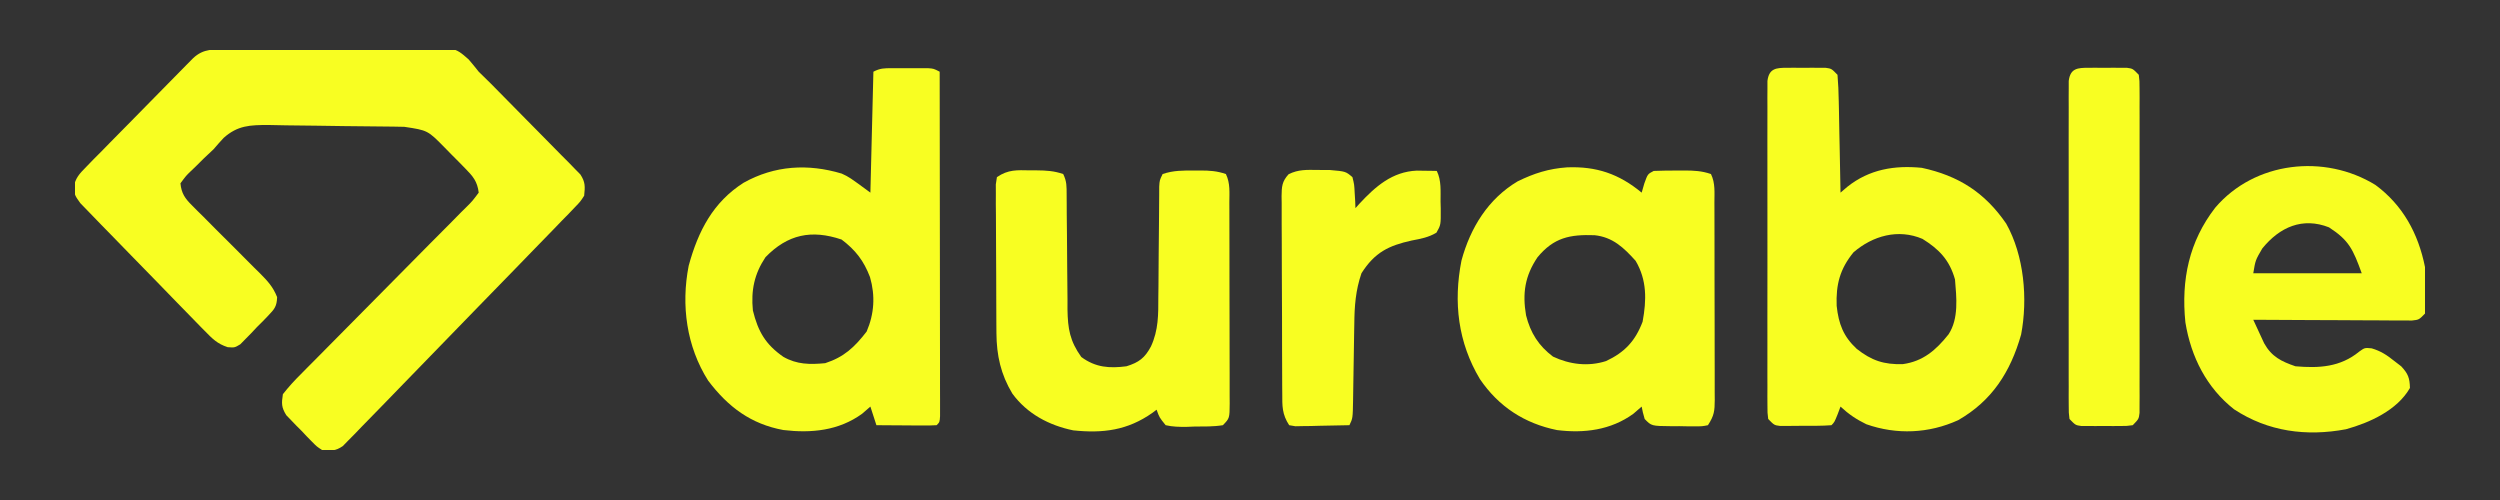
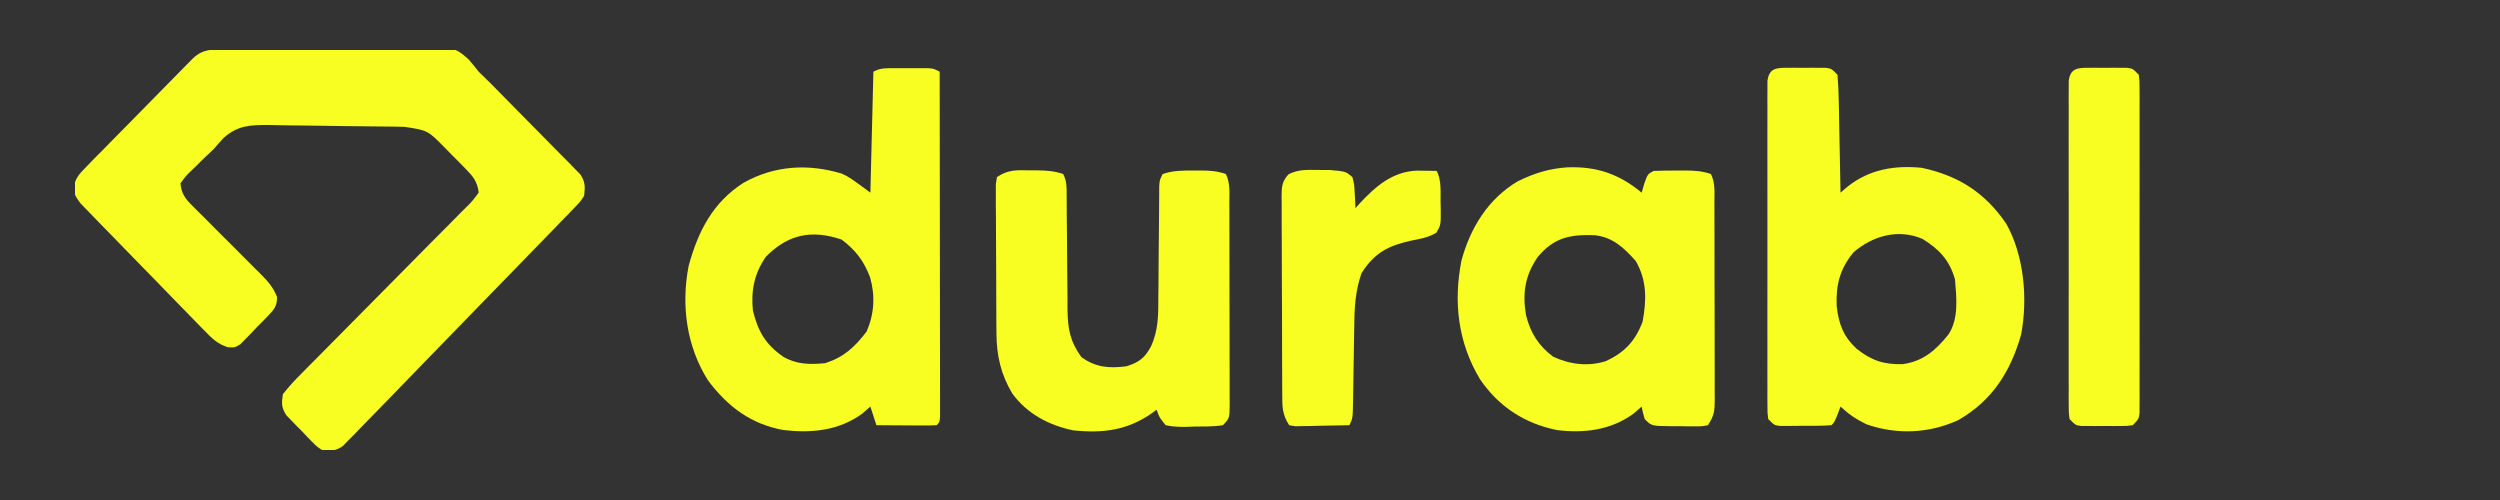
<svg xmlns="http://www.w3.org/2000/svg" width="500" height="100" viewBox="0 0 500 100" fill="none">
  <rect x="0" y="0" width="500" height="100" fill="#333333" stroke="none" />
  <g clip-path="url(#clip0_52_25569)">
    <path d="M45.561 9.861C46.042 9.854 46.522 9.847 47.017 9.839C52.045 9.771 57.075 9.741 62.104 9.715C64.489 9.701 66.873 9.675 69.258 9.638C72.138 9.594 75.019 9.572 77.9 9.564C78.996 9.558 80.092 9.544 81.188 9.522C90.841 9.342 90.841 9.342 93.726 11.882C94.417 12.685 95.09 13.505 95.743 14.341C96.563 15.162 97.391 15.974 98.227 16.777C100.534 19.098 102.828 21.433 105.118 23.772C106.104 24.777 107.094 25.779 108.087 26.777C109.529 28.227 110.96 29.686 112.389 31.148C112.835 31.593 113.282 32.038 113.741 32.497C114.148 32.917 114.555 33.338 114.974 33.771C115.334 34.136 115.694 34.502 116.065 34.879C117.084 36.428 117.02 37.301 116.833 39.147C116.07 40.323 116.07 40.323 114.978 41.451C114.566 41.883 114.155 42.315 113.731 42.76C113.274 43.225 112.816 43.689 112.345 44.167C111.868 44.664 111.391 45.16 110.9 45.672C109.317 47.314 107.724 48.944 106.131 50.574C105.03 51.709 103.929 52.845 102.829 53.981C100.52 56.362 98.206 58.737 95.888 61.108C93.209 63.849 90.54 66.601 87.877 69.359C85.315 72.012 82.744 74.656 80.169 77.297C79.075 78.421 77.982 79.548 76.892 80.677C75.369 82.253 73.836 83.818 72.301 85.381C71.849 85.852 71.398 86.322 70.933 86.807C70.303 87.442 70.303 87.442 69.661 88.09C69.299 88.461 68.938 88.832 68.565 89.214C67.088 90.231 66.154 90.198 64.41 90C63.349 89.309 63.349 89.309 62.402 88.345C62.059 87.996 61.715 87.646 61.361 87.286C60.838 86.73 60.838 86.73 60.305 86.163C59.945 85.804 59.585 85.446 59.214 85.076C58.874 84.722 58.535 84.369 58.184 84.004C57.875 83.683 57.566 83.361 57.248 83.03C56.277 81.45 56.29 80.696 56.577 78.837C57.736 77.37 58.863 76.124 60.182 74.824C60.756 74.24 60.756 74.24 61.342 73.644C62.174 72.799 63.01 71.958 63.849 71.12C65.174 69.795 66.49 68.461 67.804 67.124C70.594 64.288 73.395 61.465 76.198 58.643C79.447 55.372 82.691 52.096 85.923 48.807C87.223 47.49 88.531 46.182 89.84 44.874C90.633 44.07 91.425 43.265 92.216 42.46C92.585 42.097 92.953 41.734 93.333 41.359C94.448 40.25 94.448 40.25 95.743 38.527C95.47 36.266 94.573 35.235 93.015 33.656C92.588 33.219 92.16 32.782 91.72 32.332C91.27 31.882 90.821 31.432 90.358 30.969C89.911 30.512 89.464 30.055 89.003 29.584C85.55 26.067 85.55 26.067 80.86 25.364C80.14 25.351 79.42 25.337 78.678 25.322C75.373 25.278 72.069 25.242 68.764 25.219C67.023 25.205 65.281 25.179 63.54 25.142C61.432 25.098 59.326 25.075 57.218 25.068C56.031 25.058 54.844 25.027 53.658 24.996C50.014 25.004 47.544 25.067 44.72 27.588C44.038 28.327 43.37 29.078 42.718 29.845C42.076 30.461 41.429 31.071 40.776 31.674C40.211 32.234 39.647 32.795 39.065 33.372C38.765 33.657 38.466 33.942 38.157 34.236C37.199 35.161 37.199 35.161 36.09 36.667C36.285 38.694 37.012 39.699 38.41 41.087C38.77 41.45 39.13 41.812 39.501 42.185C39.891 42.57 40.282 42.954 40.684 43.35C41.503 44.176 42.322 45.002 43.141 45.827C44.437 47.122 45.734 48.415 47.033 49.706C48.286 50.954 49.532 52.21 50.777 53.467C51.167 53.85 51.558 54.233 51.96 54.628C53.499 56.185 54.613 57.353 55.425 59.431C55.357 61.253 54.927 61.789 53.691 63.077C53.138 63.653 53.138 63.653 52.573 64.242C52.179 64.633 51.785 65.024 51.38 65.426C51 65.832 50.62 66.237 50.229 66.654C49.855 67.034 49.481 67.414 49.096 67.805C48.755 68.152 48.413 68.5 48.062 68.858C46.936 69.535 46.936 69.535 45.546 69.439C43.46 68.765 42.476 67.745 40.926 66.161C40.643 65.876 40.361 65.59 40.07 65.296C39.141 64.354 38.221 63.403 37.302 62.452C36.658 61.792 36.014 61.133 35.369 60.474C34.022 59.094 32.678 57.709 31.338 56.32C29.62 54.541 27.891 52.776 26.157 51.013C24.825 49.656 23.5 48.291 22.176 46.924C21.541 46.27 20.904 45.618 20.264 44.969C19.371 44.06 18.488 43.143 17.607 42.222C17.102 41.702 16.598 41.182 16.078 40.646C15 39.147 15 39.147 14.696 37.572C15.095 35.57 15.841 34.803 17.248 33.37C17.739 32.863 18.23 32.357 18.736 31.834C19.541 31.027 19.541 31.027 20.362 30.203C20.907 29.645 21.453 29.086 22.015 28.511C23.465 27.029 24.922 25.555 26.382 24.083C27.573 22.879 28.758 21.668 29.942 20.456C32.388 17.955 34.839 15.459 37.3 12.975C37.736 12.534 38.173 12.093 38.622 11.639C40.752 9.635 42.816 9.888 45.561 9.861Z" fill="#F8FE22" />
    <path d="M357.426 13.556C357.933 13.555 358.44 13.553 358.963 13.551C359.758 13.559 359.758 13.559 360.57 13.566C361.101 13.561 361.631 13.556 362.178 13.551C362.685 13.553 363.192 13.555 363.715 13.556C364.413 13.558 364.413 13.558 365.126 13.56C366.295 13.721 366.295 13.721 367.5 14.961C367.648 16.738 367.725 18.458 367.749 20.237C367.761 20.759 367.773 21.28 367.785 21.817C367.821 23.485 367.849 25.153 367.876 26.822C367.899 27.951 367.923 29.081 367.947 30.211C368.005 32.983 368.056 35.755 368.102 38.527C368.556 38.139 369.01 37.752 369.477 37.352C373.886 33.838 378.951 33.029 384.372 33.566C391.654 35.139 396.935 38.455 401.243 44.729C404.821 51.106 405.586 59.764 404.223 66.911C402.085 74.433 398.376 80.173 391.64 84.031C385.792 86.702 379.332 86.986 373.262 84.845C371.255 83.867 369.742 82.847 368.102 81.318C367.916 81.817 367.729 82.316 367.537 82.829C366.897 84.419 366.897 84.419 366.295 85.039C364.404 85.194 362.504 85.154 360.608 85.155C359.808 85.166 359.808 85.166 358.992 85.178C358.482 85.179 357.972 85.18 357.447 85.182C356.977 85.184 356.508 85.187 356.024 85.189C354.846 85.039 354.846 85.039 353.641 83.799C353.489 82.574 353.489 82.574 353.488 81.044C353.484 80.465 353.481 79.886 353.477 79.289C353.481 78.334 353.481 78.334 353.485 77.358C353.483 76.689 353.481 76.019 353.478 75.329C353.473 73.107 353.477 70.885 353.481 68.663C353.48 67.124 353.479 65.586 353.477 64.047C353.475 60.405 353.479 56.763 353.486 53.12C353.49 50.213 353.489 47.305 353.484 44.397C353.477 40.395 353.476 36.392 353.48 32.39C353.48 30.861 353.479 29.332 353.477 27.803C353.473 25.669 353.478 23.535 353.485 21.401C353.482 20.764 353.48 20.127 353.477 19.47C353.481 18.891 353.484 18.312 353.488 17.715C353.488 17.21 353.489 16.706 353.489 16.186C353.805 13.637 355.286 13.563 357.426 13.556ZM370.701 50.465C367.979 53.796 367.175 56.904 367.333 61.17C367.725 64.795 368.682 67.299 371.341 69.767C374.322 72.119 376.801 72.936 380.554 72.827C384.6 72.277 387.202 70.025 389.717 66.858C391.777 63.697 391.3 59.52 391 55.892C389.913 52.013 387.827 49.85 384.499 47.779C379.642 45.703 374.544 47.153 370.701 50.465Z" fill="#F8FE22" />
    <path d="M178.333 13.639C178.813 13.638 179.293 13.637 179.787 13.636C180.54 13.64 180.54 13.64 181.308 13.643C181.81 13.641 182.311 13.639 182.828 13.636C183.548 13.637 183.548 13.637 184.283 13.639C184.723 13.639 185.164 13.64 185.618 13.641C186.731 13.721 186.731 13.721 187.936 14.341C187.95 23.467 187.961 32.594 187.967 41.72C187.97 45.957 187.975 50.194 187.981 54.431C187.988 58.517 187.992 62.602 187.993 66.687C187.994 68.25 187.997 69.812 188 71.375C188.004 73.555 188.005 75.735 188.004 77.915C188.007 78.568 188.009 79.221 188.011 79.894C188.01 80.485 188.009 81.075 188.009 81.684C188.009 82.2 188.01 82.716 188.01 83.248C187.936 84.419 187.936 84.419 187.333 85.039C186.436 85.093 185.537 85.105 184.638 85.099C184.097 85.097 183.555 85.095 182.997 85.093C182.142 85.085 182.142 85.085 181.27 85.078C180.412 85.073 180.412 85.073 179.537 85.069C178.118 85.062 176.7 85.051 175.282 85.039C174.885 83.811 174.487 82.583 174.077 81.318C173.53 81.791 172.983 82.264 172.42 82.752C167.728 86.156 162.238 86.669 156.662 86.005C150.203 84.807 145.647 81.441 141.626 76.117C137.312 69.309 136.184 61.066 137.737 53.147C139.642 46.167 142.639 40.423 148.713 36.555C154.93 33.076 161.616 32.7 168.341 34.717C169.859 35.426 169.859 35.426 174.077 38.527C174.276 30.546 174.475 22.564 174.68 14.341C176.048 13.637 176.814 13.641 178.333 13.639ZM153.1 51.434C150.865 54.787 150.179 58.064 150.577 62.093C151.616 66.341 153.129 68.895 156.662 71.359C159.385 72.919 162.005 72.922 165.039 72.636C168.82 71.403 170.886 69.454 173.324 66.318C174.856 62.769 175.078 59.151 174.002 55.426C172.758 52.148 171.101 50.005 168.315 47.907C162.284 45.876 157.536 46.869 153.1 51.434Z" fill="#F8FE22" />
    <path d="M313.408 33.471C319.263 33.238 323.783 34.76 328.333 38.527C328.507 37.926 328.681 37.325 328.86 36.705C329.538 34.806 329.538 34.806 330.743 34.186C332.344 34.125 333.926 34.1 335.526 34.108C335.965 34.106 336.405 34.104 336.857 34.101C338.793 34.105 340.343 34.172 342.192 34.806C343.08 36.633 342.883 38.481 342.882 40.484C342.884 40.941 342.886 41.398 342.888 41.869C342.894 43.383 342.895 44.898 342.896 46.412C342.898 47.463 342.9 48.513 342.902 49.564C342.905 51.767 342.907 53.971 342.906 56.175C342.906 59.001 342.914 61.828 342.925 64.654C342.931 66.824 342.933 68.994 342.932 71.164C342.933 72.207 342.936 73.249 342.94 74.291C342.946 75.747 342.945 77.204 342.941 78.66C342.944 79.092 342.948 79.524 342.951 79.969C342.937 82.219 342.839 83.109 341.589 85.039C340.421 85.27 340.421 85.27 339.01 85.264C338.503 85.264 337.995 85.263 337.473 85.263C336.942 85.253 336.412 85.243 335.865 85.233C335.069 85.236 335.069 85.236 334.257 85.239C330.302 85.204 330.302 85.204 328.936 83.798C328.559 82.481 328.559 82.481 328.333 81.318C327.786 81.791 327.239 82.264 326.676 82.752C322.153 86.04 316.784 86.694 311.391 86.013C304.949 84.701 299.747 81.365 295.983 75.816C291.603 68.504 290.65 60.451 292.295 52.105C294.092 45.484 297.665 39.764 303.515 36.277C306.82 34.654 309.757 33.728 313.408 33.471ZM307.507 51.446C304.986 55.183 304.457 58.627 305.21 63.062C306.092 66.593 307.739 69.167 310.595 71.318C313.936 72.905 317.667 73.353 321.215 72.212C324.88 70.49 327.039 68.263 328.521 64.341C329.322 59.996 329.403 56.037 327.128 52.17C324.72 49.496 322.54 47.427 318.911 47.04C313.987 46.871 310.778 47.499 307.507 51.446Z" fill="#F8FE22" />
-     <path d="M475.074 36.982C480.545 41.011 483.653 46.671 485 53.411C485.298 56.505 485.33 59.622 485 62.713C483.795 63.953 483.795 63.953 482.392 64.103C481.805 64.1 481.219 64.097 480.616 64.094C479.952 64.094 479.289 64.094 478.605 64.094C477.886 64.088 477.168 64.081 476.427 64.075C475.693 64.073 474.96 64.071 474.203 64.069C471.852 64.062 469.5 64.047 467.149 64.031C465.558 64.025 463.966 64.019 462.375 64.014C458.468 64 454.561 63.98 450.654 63.953C451.111 64.957 451.575 65.957 452.042 66.955C452.3 67.512 452.558 68.069 452.823 68.643C454.326 71.338 456.252 72.282 459.089 73.256C463.773 73.661 468.05 73.444 471.856 70.31C472.948 69.535 472.948 69.535 474.344 69.671C476.177 70.22 477.316 70.973 478.823 72.171C479.527 72.713 479.527 72.713 480.245 73.266C481.611 74.741 481.94 75.566 481.987 77.597C479.434 82.074 473.862 84.564 469.182 85.853C461.297 87.325 453.623 86.339 446.812 81.861C441.332 77.557 438.208 71.404 437.077 64.472C436.207 55.947 437.823 48.279 443.049 41.533C450.943 32.273 464.892 30.73 475.074 36.982ZM452.461 49.69C451.088 52.033 451.088 52.033 450.654 54.651C457.812 54.651 464.971 54.651 472.346 54.651C470.596 49.849 469.814 48.074 465.793 45.465C460.522 43.404 455.968 45.379 452.461 49.69Z" fill="#F8FE22" />
    <path d="M206.013 34.07C206.449 34.07 206.886 34.071 207.336 34.071C209.257 34.087 210.807 34.177 212.641 34.806C213.373 36.312 213.322 37.282 213.329 38.965C213.333 39.572 213.337 40.178 213.342 40.803C213.344 41.462 213.347 42.12 213.349 42.798C213.363 44.187 213.378 45.577 213.393 46.966C213.414 49.16 213.432 51.353 213.44 53.547C213.449 55.662 213.473 57.776 213.5 59.891C213.499 60.543 213.498 61.195 213.497 61.867C213.56 65.786 213.981 68.211 216.256 71.395C219.107 73.51 221.899 73.695 225.295 73.256C227.782 72.483 228.978 71.584 230.195 69.28C231.701 66.024 231.673 62.899 231.666 59.346C231.675 58.681 231.683 58.017 231.692 57.332C231.717 55.224 231.727 53.116 231.735 51.008C231.752 48.886 231.773 46.765 231.796 44.643C231.81 43.327 231.82 42.01 231.825 40.693C231.829 40.101 231.833 39.508 231.838 38.898C231.84 38.376 231.842 37.854 231.844 37.316C231.923 36.047 231.923 36.047 232.526 34.806C234.67 34.071 236.622 34.095 238.852 34.108C239.26 34.106 239.668 34.104 240.088 34.101C241.95 34.105 243.4 34.196 245.179 34.806C246.075 36.65 245.871 38.53 245.869 40.551C245.872 41.015 245.874 41.479 245.876 41.957C245.881 43.495 245.883 45.032 245.883 46.57C245.885 47.636 245.887 48.702 245.889 49.767C245.893 52.003 245.894 54.238 245.894 56.474C245.894 59.343 245.902 62.213 245.912 65.083C245.919 67.284 245.92 69.485 245.92 71.687C245.92 72.745 245.923 73.803 245.928 74.862C245.934 76.339 245.932 77.816 245.928 79.294C245.932 79.734 245.935 80.174 245.939 80.627C245.92 83.657 245.92 83.657 244.577 85.039C242.695 85.347 240.793 85.297 238.89 85.31C238.365 85.33 237.839 85.351 237.298 85.372C235.843 85.385 234.548 85.364 233.128 85.039C231.864 83.471 231.864 83.471 231.32 81.938C230.903 82.252 230.903 82.252 230.478 82.573C225.492 86.081 220.599 86.694 214.639 86.071C209.844 85.082 205.432 82.78 202.463 78.709C200.166 74.888 199.318 71.101 199.287 66.635C199.282 65.944 199.276 65.253 199.27 64.541C199.267 63.801 199.265 63.061 199.262 62.299C199.259 61.535 199.255 60.772 199.252 59.985C199.246 58.374 199.242 56.763 199.24 55.152C199.236 53.497 199.229 51.842 199.215 50.187C199.197 47.803 199.19 45.419 199.187 43.035C199.179 42.292 199.172 41.548 199.164 40.782C199.166 40.097 199.168 39.412 199.17 38.706C199.168 38.101 199.165 37.496 199.163 36.873C199.273 36.157 199.273 36.157 199.385 35.426C201.641 33.878 203.406 34.024 206.013 34.07Z" fill="#F8FE22" />
    <path d="M417.682 13.556C418.19 13.555 418.697 13.553 419.219 13.551C420.015 13.559 420.015 13.559 420.827 13.566C421.358 13.561 421.888 13.556 422.435 13.551C422.942 13.553 423.449 13.555 423.972 13.556C424.67 13.558 424.67 13.558 425.383 13.56C426.551 13.721 426.551 13.721 427.757 14.961C427.908 16.186 427.908 16.186 427.91 17.715C427.913 18.294 427.916 18.874 427.92 19.47C427.917 20.108 427.915 20.745 427.913 21.401C427.915 22.071 427.917 22.741 427.919 23.43C427.924 25.653 427.921 27.875 427.917 30.097C427.917 31.636 427.919 33.174 427.92 34.713C427.922 38.355 427.918 41.997 427.912 45.639C427.907 48.547 427.909 51.455 427.914 54.363C427.921 58.365 427.922 62.367 427.918 66.37C427.917 67.899 427.918 69.428 427.921 70.957C427.924 73.091 427.919 75.224 427.913 77.358C427.915 77.996 427.917 78.633 427.92 79.289C427.917 79.868 427.913 80.448 427.91 81.044C427.909 81.549 427.909 82.054 427.908 82.574C427.757 83.799 427.757 83.799 426.551 85.039C425.383 85.199 425.383 85.199 423.972 85.204C423.465 85.205 422.957 85.207 422.435 85.208C421.904 85.204 421.374 85.199 420.827 85.194C420.297 85.199 419.766 85.203 419.219 85.208C418.712 85.207 418.205 85.205 417.682 85.204C417.217 85.202 416.751 85.201 416.271 85.199C415.103 85.039 415.103 85.039 413.898 83.799C413.746 82.574 413.746 82.574 413.745 81.044C413.741 80.465 413.738 79.886 413.734 79.289C413.738 78.334 413.738 78.334 413.742 77.358C413.74 76.689 413.737 76.019 413.735 75.329C413.73 73.107 413.734 70.885 413.738 68.663C413.737 67.124 413.736 65.586 413.734 64.047C413.732 60.405 413.736 56.763 413.743 53.12C413.747 50.213 413.746 47.305 413.741 44.397C413.734 40.395 413.732 36.392 413.736 32.39C413.737 30.861 413.736 29.332 413.733 27.803C413.73 25.669 413.735 23.535 413.742 21.401C413.739 20.764 413.737 20.127 413.734 19.47C413.738 18.891 413.741 18.312 413.745 17.715C413.745 17.21 413.746 16.706 413.746 16.186C414.062 13.637 415.543 13.563 417.682 13.556Z" fill="#F8FE22" />
    <path d="M263.557 33.992C264.346 33.995 265.136 33.997 265.949 33.999C269.134 34.279 269.134 34.279 270.487 35.426C270.854 36.904 270.854 36.904 270.939 38.605C270.973 39.169 271.007 39.733 271.042 40.315C271.058 40.748 271.073 41.181 271.089 41.628C271.345 41.343 271.6 41.059 271.864 40.765C275.108 37.273 278.458 34.334 283.357 34.125C284.07 34.136 284.07 34.136 284.798 34.147C285.279 34.153 285.761 34.158 286.257 34.164C286.62 34.171 286.984 34.179 287.358 34.186C288.306 36.136 288.097 38.209 288.112 40.349C288.124 40.801 288.137 41.253 288.149 41.719C288.173 44.977 288.173 44.977 287.286 46.536C285.69 47.485 284.158 47.755 282.35 48.101C277.757 49.114 274.941 50.468 272.294 54.651C271.121 58.08 270.896 61.182 270.861 64.799C270.851 65.34 270.84 65.882 270.83 66.44C270.798 68.156 270.774 69.873 270.75 71.589C270.724 73.317 270.696 75.044 270.664 76.772C270.645 77.843 270.629 78.915 270.616 79.987C270.554 83.66 270.554 83.66 269.884 85.039C267.901 85.093 265.918 85.126 263.934 85.155C263.369 85.171 262.804 85.186 262.223 85.202C261.683 85.208 261.143 85.214 260.587 85.22C260.088 85.23 259.59 85.24 259.076 85.25C258.666 85.18 258.256 85.111 257.833 85.039C256.396 82.82 256.449 81.232 256.453 78.67C256.447 77.984 256.447 77.984 256.44 77.285C256.429 75.774 256.427 74.263 256.425 72.752C256.421 71.702 256.417 70.653 256.413 69.603C256.406 67.403 256.404 65.203 256.404 63.003C256.405 60.181 256.388 57.36 256.367 54.538C256.354 52.371 256.351 50.204 256.352 48.036C256.351 46.996 256.345 45.955 256.336 44.915C256.324 43.461 256.328 42.008 256.335 40.555C256.328 40.124 256.321 39.693 256.314 39.248C256.339 37.299 256.398 36.298 257.718 34.849C259.682 33.863 261.387 33.964 263.557 33.992Z" fill="#F8FE22" />
  </g>
  <defs>
    <clipPath id="clip0_52_25569">
      <rect width="470" height="80" fill="white" transform="translate(15 10)" />
    </clipPath>
  </defs>
</svg>